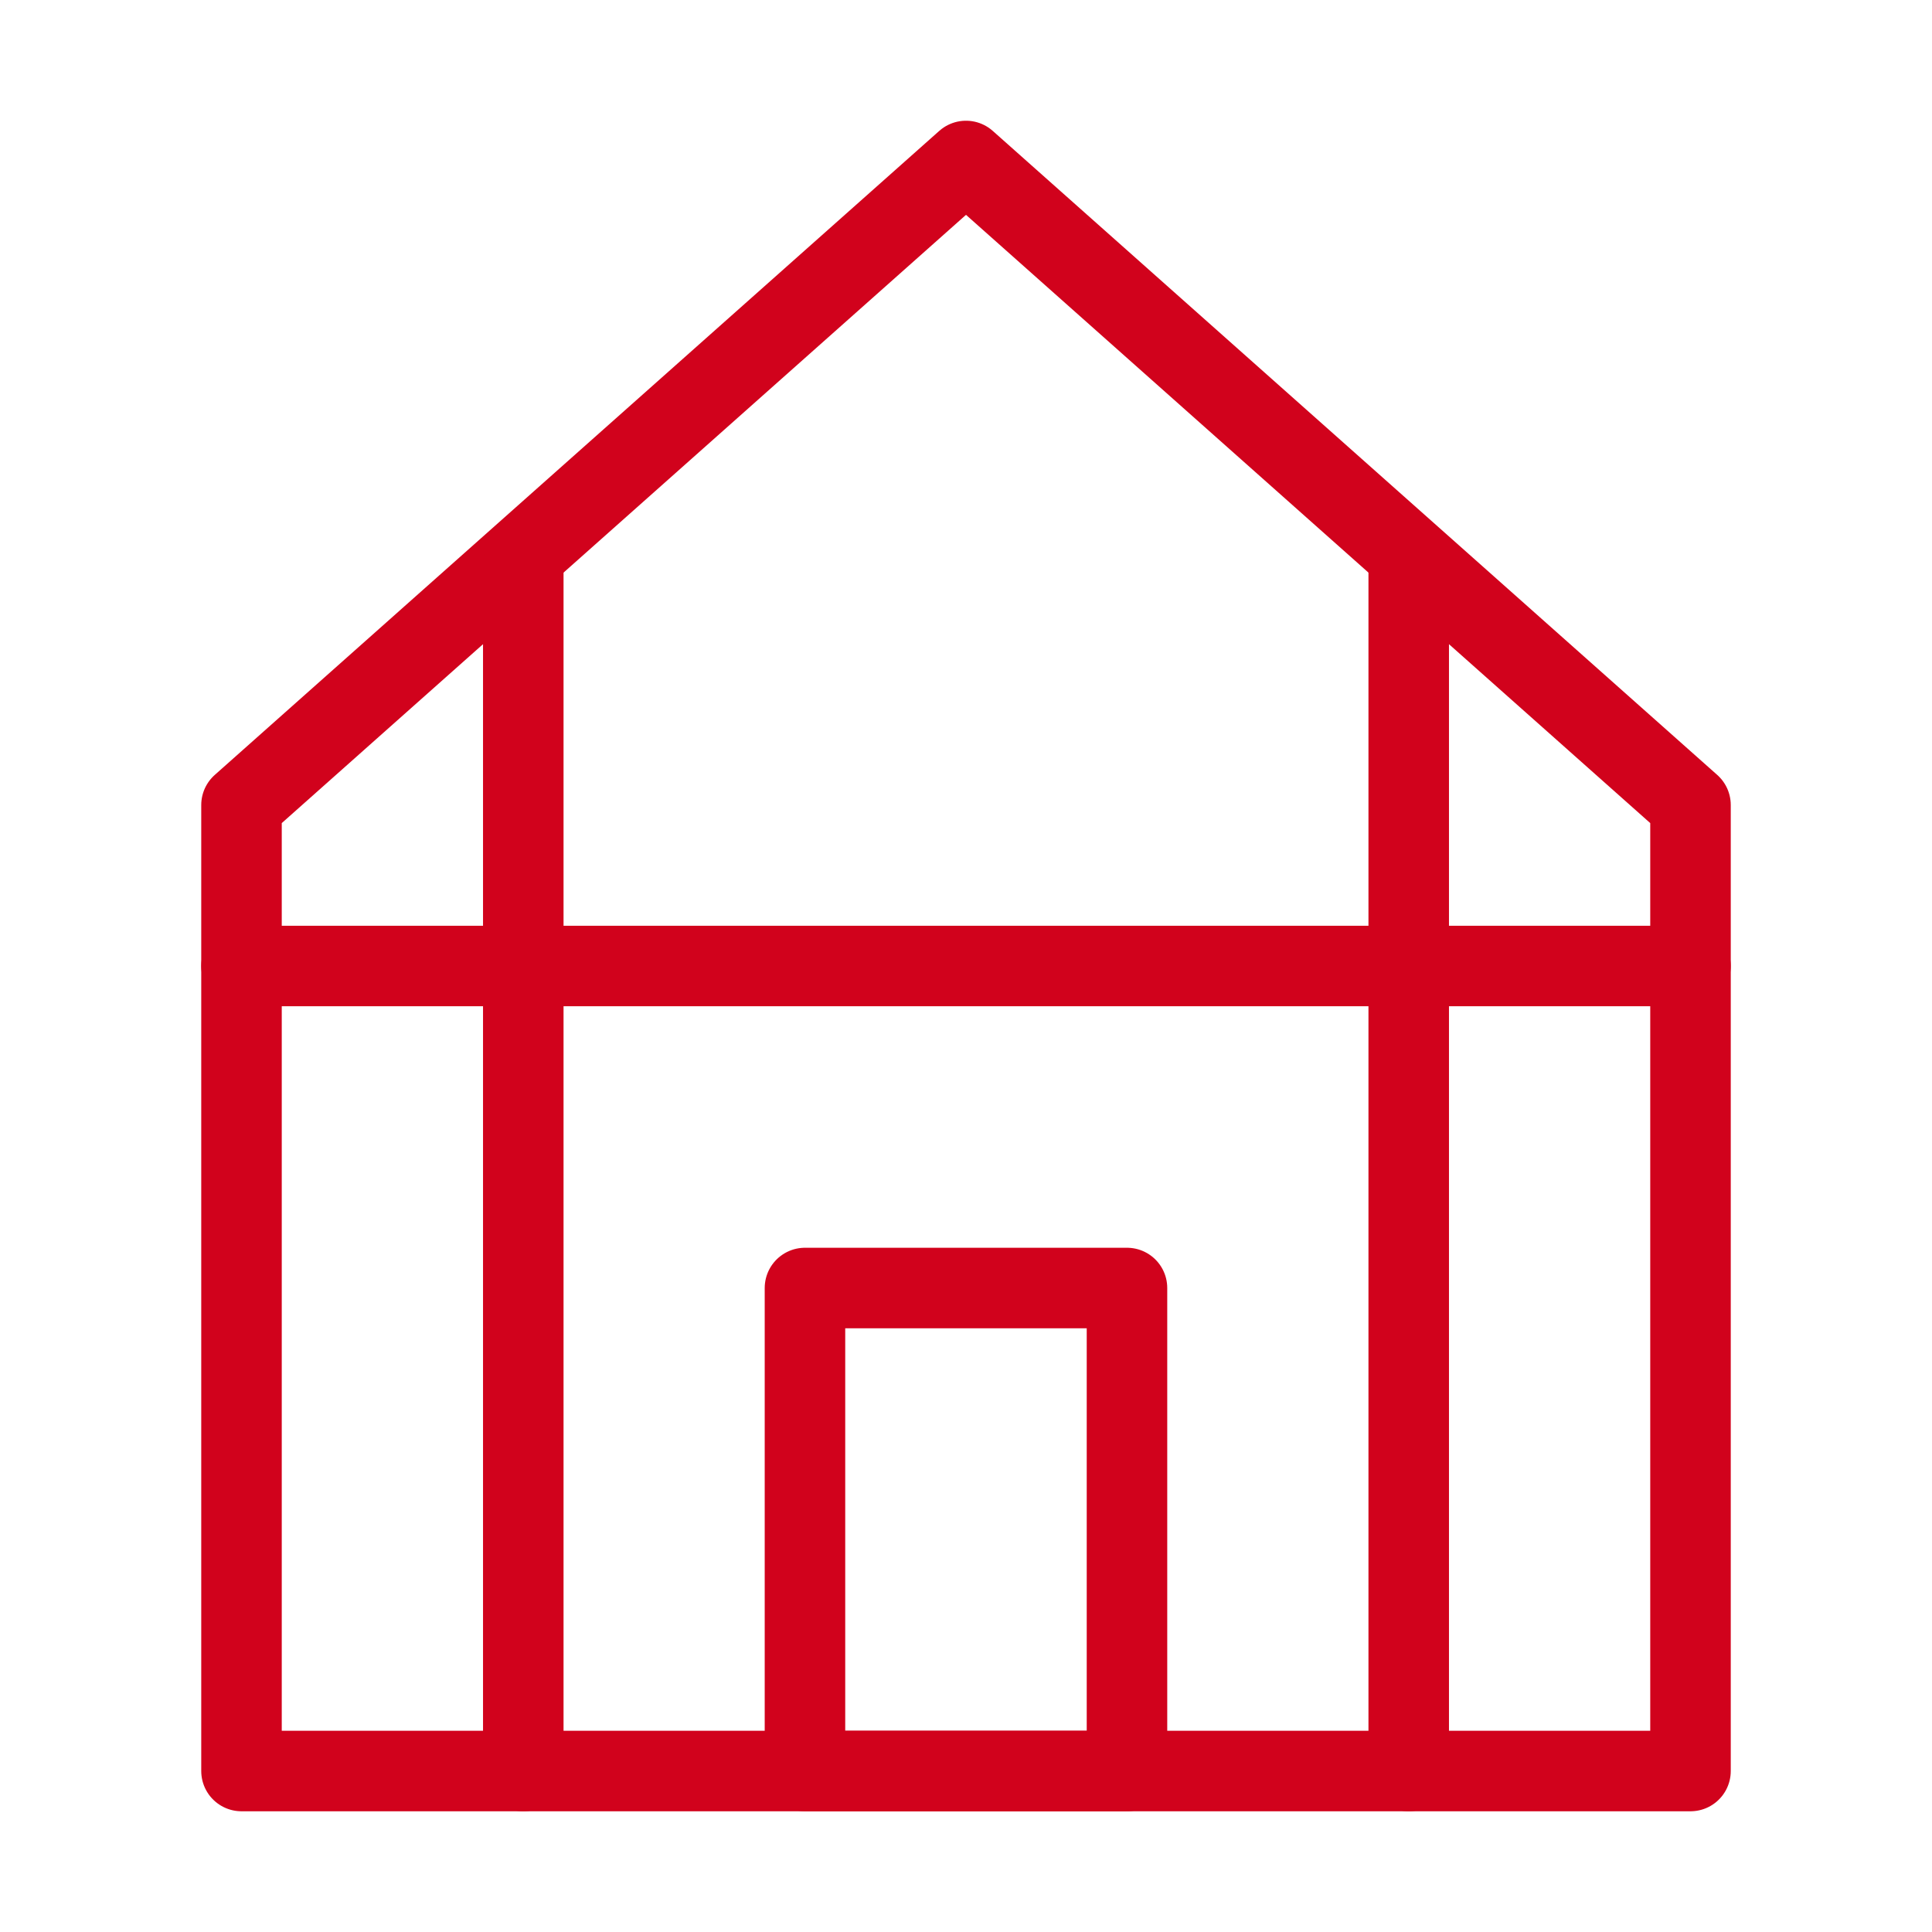
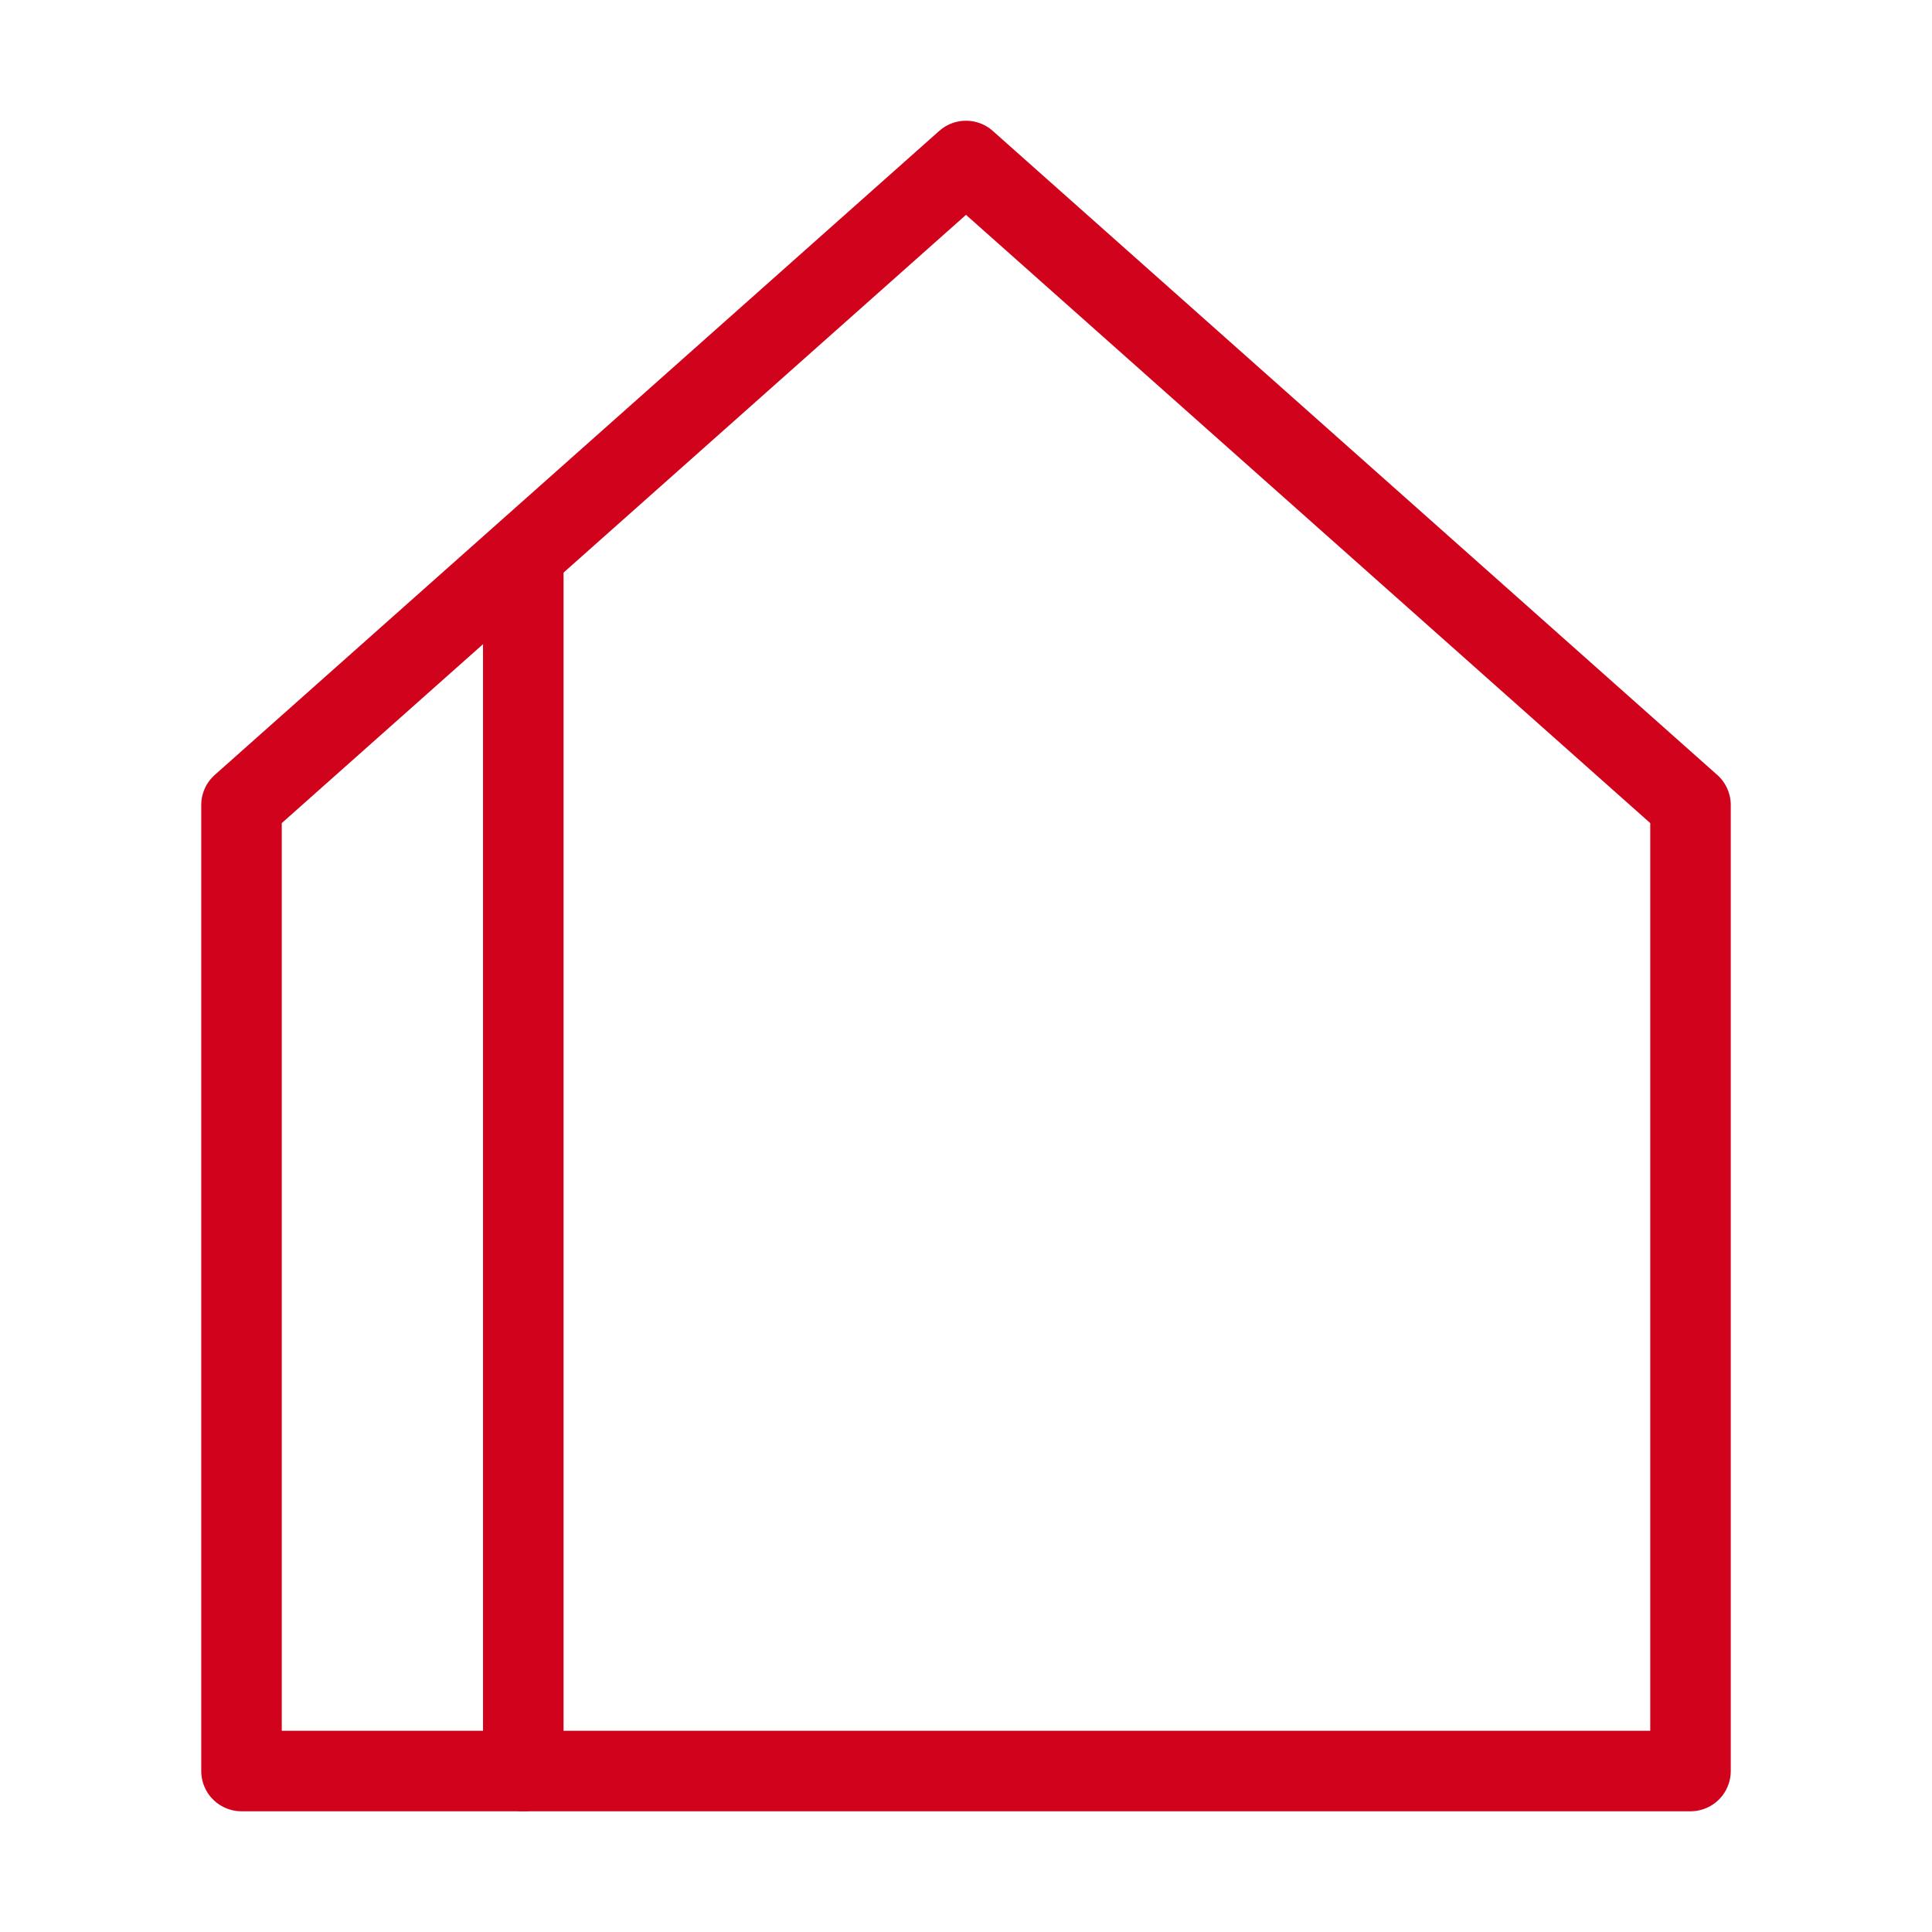
<svg xmlns="http://www.w3.org/2000/svg" width="40" height="40" viewBox="0 0 40 40" fill="none">
  <path d="M35 16.667V36.667H20H5V16.667L20 3.333L35 16.667Z" stroke="#D1021C" stroke-width="1.667" stroke-linejoin="round" />
-   <path d="M5 20H35" stroke="#D1021C" stroke-width="1.667" stroke-linecap="round" stroke-linejoin="round" />
  <path d="M10.834 11.667V36.667" stroke="#D1021C" stroke-width="1.667" stroke-linecap="round" stroke-linejoin="round" />
-   <path d="M29.166 11.667V36.667" stroke="#D1021C" stroke-width="1.667" stroke-linecap="round" stroke-linejoin="round" />
-   <path d="M23.333 26.667H16.666V36.667H23.333V26.667Z" stroke="#D1021C" stroke-width="1.667" stroke-linecap="round" stroke-linejoin="round" />
</svg>